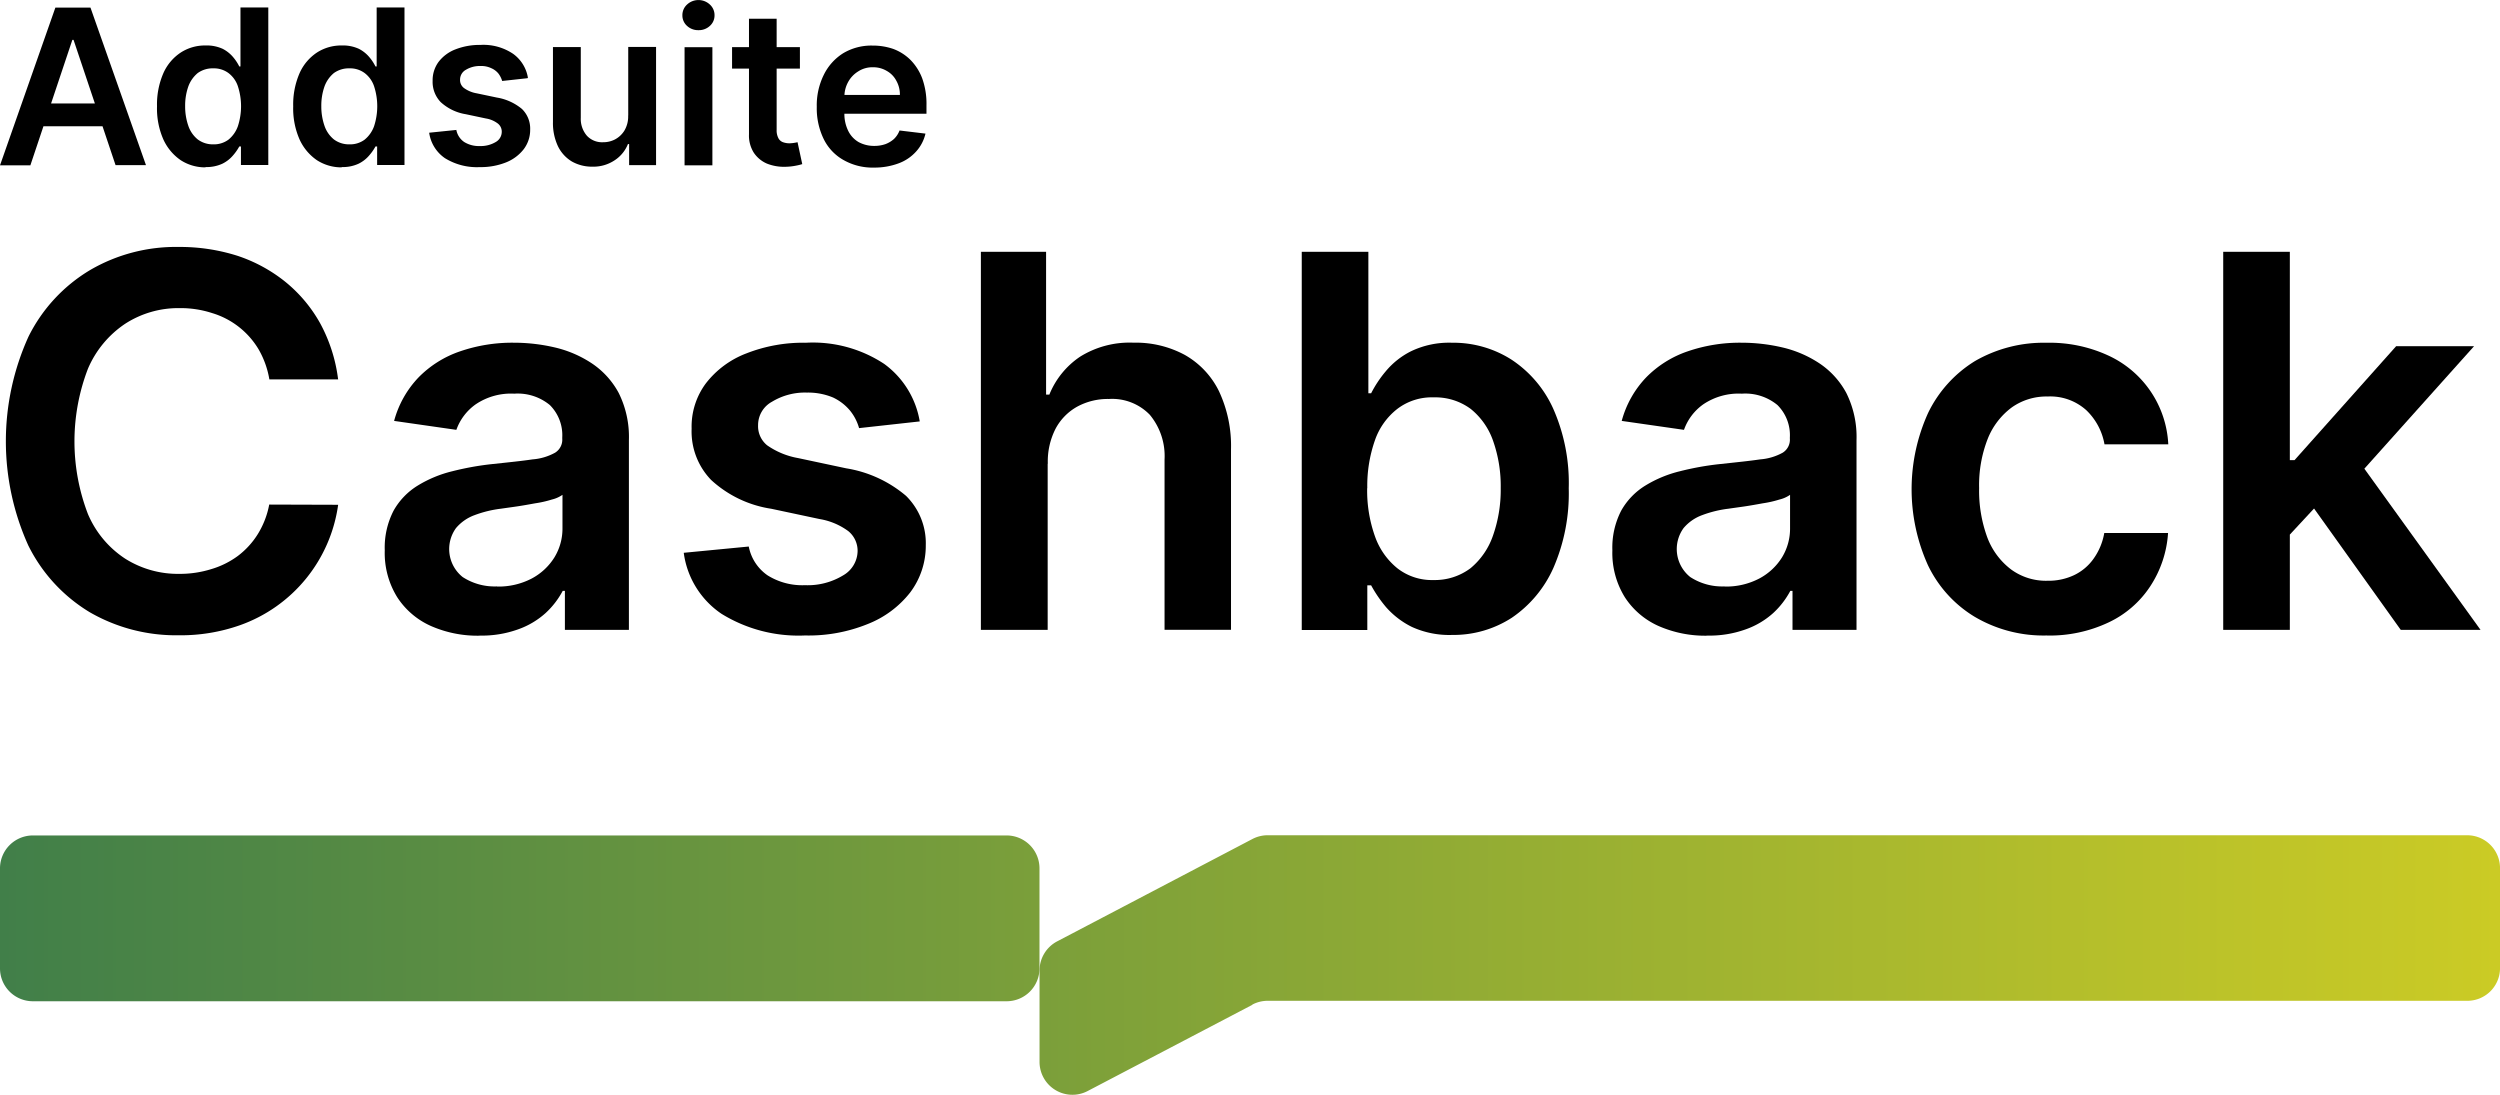
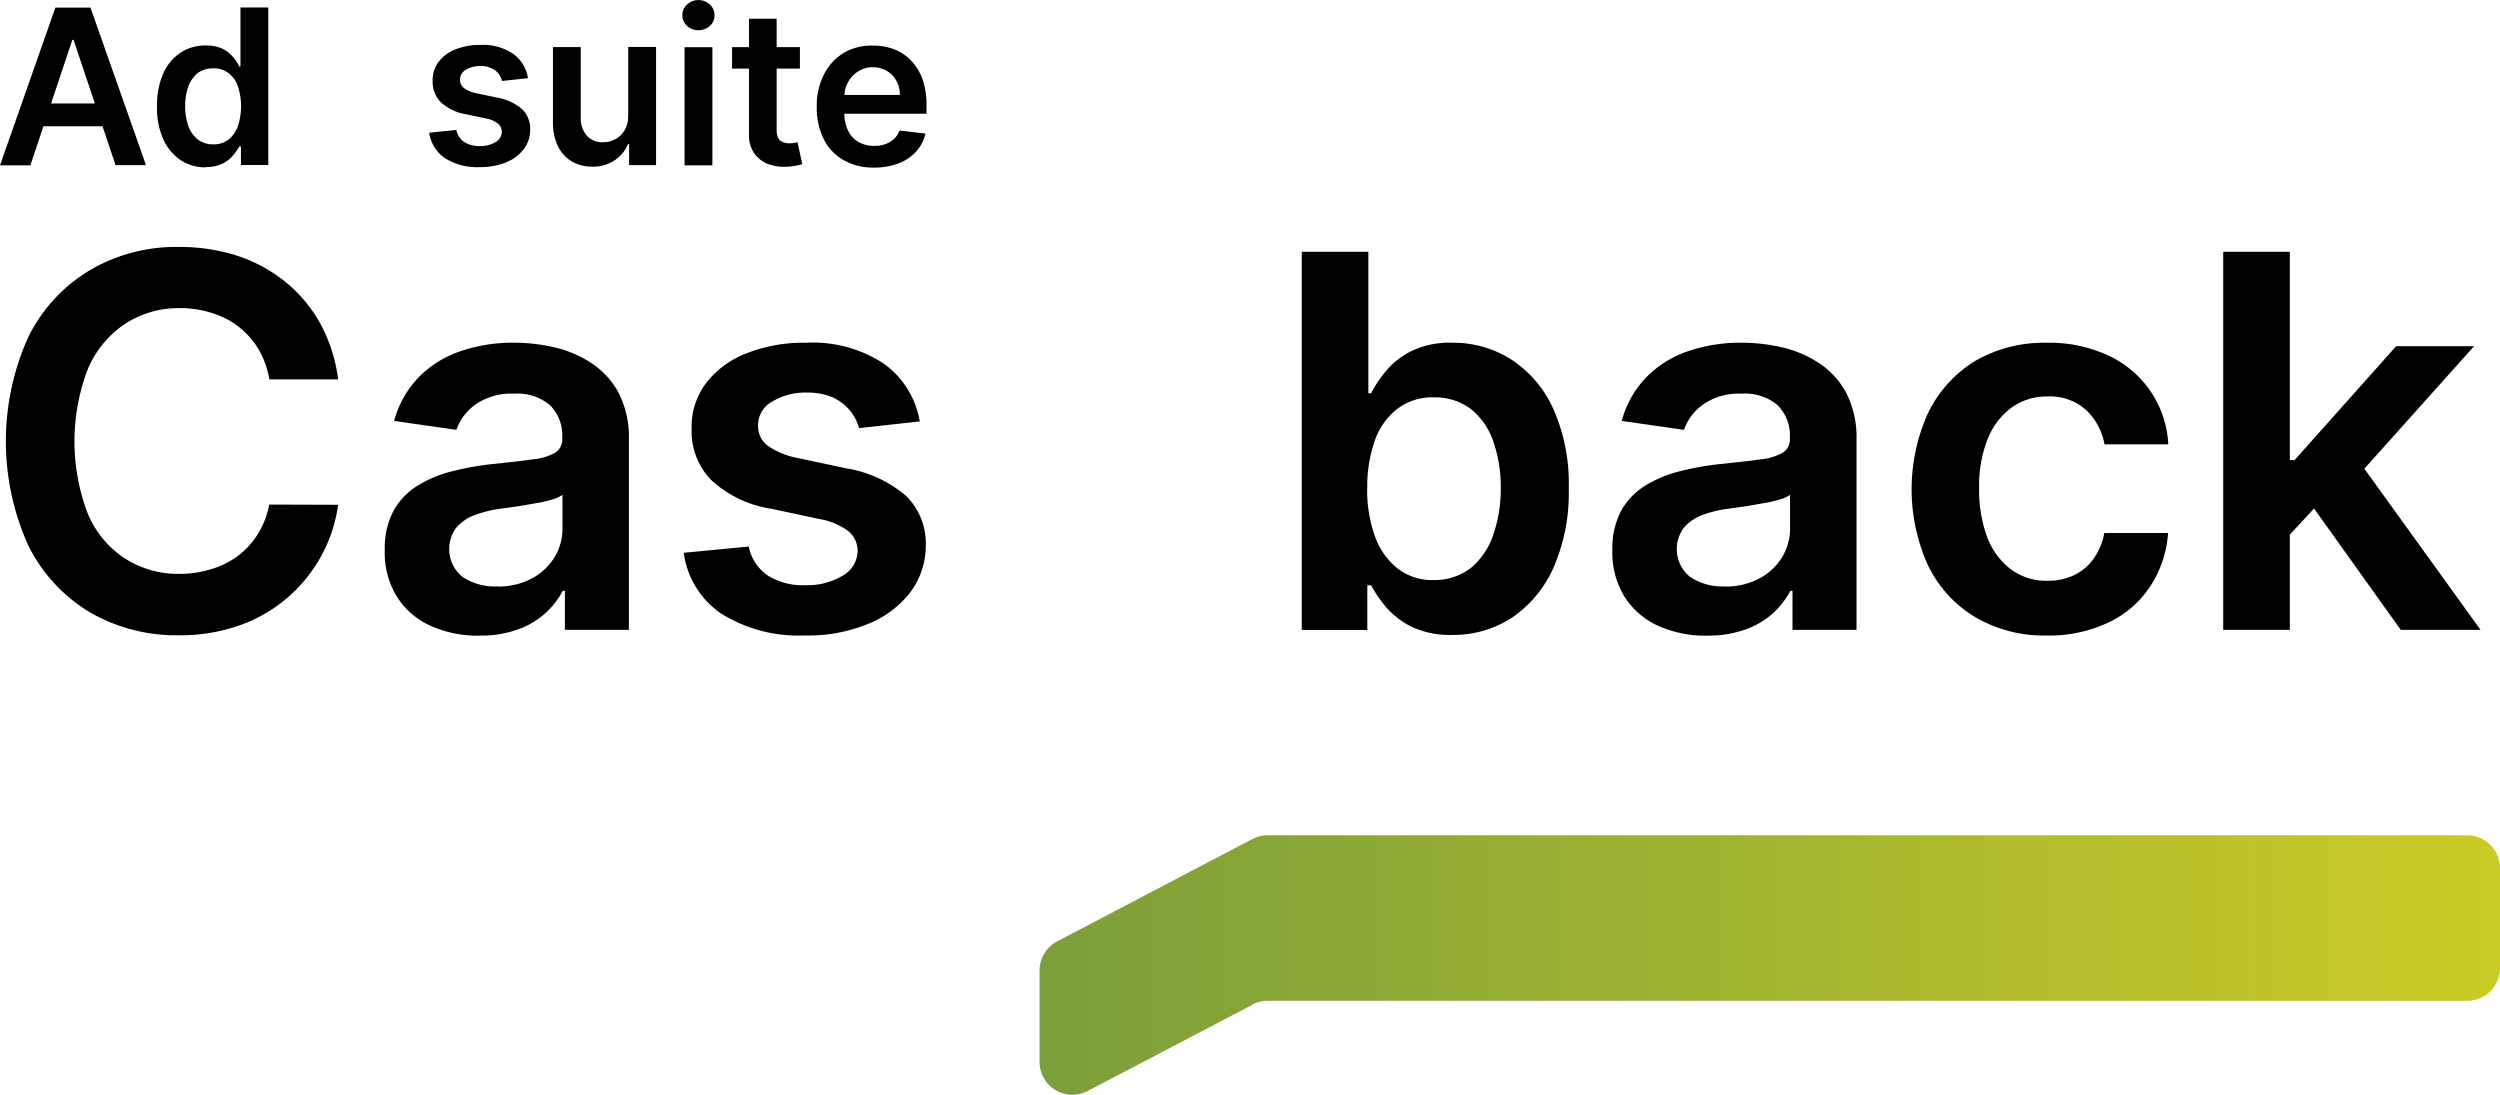
<svg xmlns="http://www.w3.org/2000/svg" width="89.835" height="39.341" viewBox="0 0 89.835 39.341">
  <defs>
    <linearGradient id="linear-gradient" y1="0.5" x2="1" y2="0.5" gradientUnits="objectBoundingBox">
      <stop offset="0" stop-color="#417f49" />
      <stop offset="1" stop-color="#7b9f3a" />
    </linearGradient>
    <linearGradient id="linear-gradient-2" y1="0.5" x2="1" y2="0.5" gradientUnits="objectBoundingBox">
      <stop offset="0" stop-color="#7b9f3a" />
      <stop offset="1" stop-color="#cbcb25" />
    </linearGradient>
  </defs>
  <g id="Grupo_7636" data-name="Grupo 7636" transform="translate(0 0)">
    <path id="Caminho_101" data-name="Caminho 101" d="M120.209,1181.311h-2.477a3.221,3.221,0,0,0-.389-1.084,2.922,2.922,0,0,0-1.671-1.3,3.652,3.652,0,0,0-1.164-.177,3.518,3.518,0,0,0-1.957.562,3.675,3.675,0,0,0-1.337,1.614,7.279,7.279,0,0,0,0,5.227,3.592,3.592,0,0,0,1.337,1.6,3.545,3.545,0,0,0,1.949.546,3.746,3.746,0,0,0,1.14-.169,3.071,3.071,0,0,0,.959-.474,2.9,2.9,0,0,0,.719-.787,3.1,3.1,0,0,0,.409-1.06l2.477.008a5.375,5.375,0,0,1-3.53,4.328,6.4,6.4,0,0,1-2.206.361,6.2,6.2,0,0,1-3.188-.827,5.806,5.806,0,0,1-2.21-2.4,9.1,9.1,0,0,1,.008-7.507,5.773,5.773,0,0,1,2.218-2.393,6.108,6.108,0,0,1,3.176-.827,6.827,6.827,0,0,1,2.1.313,5.509,5.509,0,0,1,1.733.939,5.128,5.128,0,0,1,1.254,1.494,5.68,5.68,0,0,1,.645,2.023Z" transform="translate(-108.053 -1167.678)" />
    <path id="Caminho_102" data-name="Caminho 102" d="M128.626,1191.366a4.166,4.166,0,0,1-1.738-.345,2.794,2.794,0,0,1-1.219-1.036,3.014,3.014,0,0,1-.449-1.686,2.884,2.884,0,0,1,.319-1.429,2.48,2.48,0,0,1,.869-.9,4.336,4.336,0,0,1,1.242-.514,10.236,10.236,0,0,1,1.432-.257c.6-.064,1.078-.113,1.451-.169a1.976,1.976,0,0,0,.809-.241.55.55,0,0,0,.256-.506v-.04a1.527,1.527,0,0,0-.445-1.164,1.811,1.811,0,0,0-1.277-.41,2.264,2.264,0,0,0-1.391.385,1.9,1.9,0,0,0-.692.915l-2.237-.321a3.622,3.622,0,0,1,.873-1.558,3.809,3.809,0,0,1,1.489-.939,5.767,5.767,0,0,1,1.946-.313,6.44,6.44,0,0,1,1.463.169,4.069,4.069,0,0,1,1.329.57,2.964,2.964,0,0,1,.971,1.068,3.537,3.537,0,0,1,.366,1.694v6.817h-2.3v-1.4h-.079a2.97,2.97,0,0,1-.613.795,2.922,2.922,0,0,1-.987.586,3.834,3.834,0,0,1-1.387.225Zm.625-1.766a2.576,2.576,0,0,0,1.251-.289,2.143,2.143,0,0,0,.817-.763,1.983,1.983,0,0,0,.287-1.044v-1.2a1.126,1.126,0,0,1-.381.169,3.9,3.9,0,0,1-.6.136c-.22.04-.44.08-.657.112s-.4.056-.562.08a4.084,4.084,0,0,0-.959.233,1.582,1.582,0,0,0-.668.466,1.285,1.285,0,0,0,.24,1.758,2.1,2.1,0,0,0,1.23.337Z" transform="translate(-111.394 -1168.523)" />
    <path id="Caminho_103" data-name="Caminho 103" d="M147.083,1183.666l-2.182.241a1.748,1.748,0,0,0-.322-.626,1.785,1.785,0,0,0-.613-.474,2.33,2.33,0,0,0-.939-.177,2.28,2.28,0,0,0-1.255.329.954.954,0,0,0-.5.843.883.883,0,0,0,.326.723,2.782,2.782,0,0,0,1.109.458l1.733.369a4.4,4.4,0,0,1,2.147.988,2.387,2.387,0,0,1,.711,1.775,2.786,2.786,0,0,1-.558,1.694,3.609,3.609,0,0,1-1.534,1.14,5.65,5.65,0,0,1-2.249.409,5.263,5.263,0,0,1-3-.779,3.143,3.143,0,0,1-1.356-2.192l2.336-.225a1.633,1.633,0,0,0,.676,1.036,2.354,2.354,0,0,0,1.344.353,2.449,2.449,0,0,0,1.372-.353,1.024,1.024,0,0,0,.519-.867.911.911,0,0,0-.335-.723,2.4,2.4,0,0,0-1.033-.434l-1.734-.369a4.087,4.087,0,0,1-2.162-1.036,2.505,2.505,0,0,1-.7-1.839,2.6,2.6,0,0,1,.511-1.63,3.336,3.336,0,0,1,1.451-1.076,5.58,5.58,0,0,1,2.146-.385,4.647,4.647,0,0,1,2.815.763,3.213,3.213,0,0,1,1.274,2.064Z" transform="translate(-114.031 -1168.523)" />
-     <path id="Caminho_104" data-name="Caminho 104" d="M154.3,1184.389v5.966H151.9V1176.77h2.343v5.13h.118a2.986,2.986,0,0,1,1.109-1.365,3.359,3.359,0,0,1,1.915-.5,3.7,3.7,0,0,1,1.847.442,3.026,3.026,0,0,1,1.223,1.3,4.619,4.619,0,0,1,.433,2.088v6.487H158.5v-6.118a2.321,2.321,0,0,0-.528-1.606,1.88,1.88,0,0,0-1.47-.57,2.3,2.3,0,0,0-1.136.273,1.958,1.958,0,0,0-.782.795,2.579,2.579,0,0,0-.279,1.253Z" transform="translate(-116.653 -1167.721)" />
    <path id="Caminho_105" data-name="Caminho 105" d="M166.26,1190.355V1176.77h2.394v5.082h.1a4.125,4.125,0,0,1,.523-.787,2.828,2.828,0,0,1,.912-.723,3.155,3.155,0,0,1,1.47-.305,3.887,3.887,0,0,1,2.127.6,4.146,4.146,0,0,1,1.509,1.766,6.6,6.6,0,0,1,.559,2.866,6.71,6.71,0,0,1-.551,2.859,4.252,4.252,0,0,1-1.494,1.791,3.855,3.855,0,0,1-2.142.618,3.23,3.23,0,0,1-1.451-.289,3.017,3.017,0,0,1-.924-.707,4.663,4.663,0,0,1-.539-.787h-.137v1.606H166.26Zm2.351-5.09a4.9,4.9,0,0,0,.279,1.726,2.567,2.567,0,0,0,.813,1.156,2.016,2.016,0,0,0,1.293.417,2.129,2.129,0,0,0,1.329-.425,2.632,2.632,0,0,0,.81-1.181,4.946,4.946,0,0,0,.275-1.7,4.887,4.887,0,0,0-.271-1.686,2.544,2.544,0,0,0-.806-1.156A2.139,2.139,0,0,0,171,1182a2.042,2.042,0,0,0-1.3.41,2.436,2.436,0,0,0-.81,1.132,4.944,4.944,0,0,0-.275,1.718Z" transform="translate(-119.483 -1167.721)" />
    <path id="Caminho_106" data-name="Caminho 106" d="M183.566,1191.366a4.172,4.172,0,0,1-1.738-.345,2.8,2.8,0,0,1-1.218-1.036,3.014,3.014,0,0,1-.449-1.686,2.884,2.884,0,0,1,.319-1.429,2.48,2.48,0,0,1,.869-.9,4.336,4.336,0,0,1,1.242-.514,10.236,10.236,0,0,1,1.432-.257c.593-.064,1.077-.113,1.451-.169a1.976,1.976,0,0,0,.809-.241.55.55,0,0,0,.256-.506v-.04a1.527,1.527,0,0,0-.445-1.164,1.811,1.811,0,0,0-1.277-.41,2.267,2.267,0,0,0-1.392.385,1.9,1.9,0,0,0-.691.915l-2.237-.321a3.622,3.622,0,0,1,.873-1.558,3.809,3.809,0,0,1,1.489-.939,5.767,5.767,0,0,1,1.946-.313,6.445,6.445,0,0,1,1.463.169,4.069,4.069,0,0,1,1.329.57,2.964,2.964,0,0,1,.971,1.068,3.537,3.537,0,0,1,.366,1.694v6.817h-2.3v-1.4h-.079a2.986,2.986,0,0,1-.613.795,2.922,2.922,0,0,1-.987.586,3.834,3.834,0,0,1-1.387.225Zm.625-1.766a2.57,2.57,0,0,0,1.25-.289,2.139,2.139,0,0,0,.818-.763,1.983,1.983,0,0,0,.287-1.044v-1.2a1.126,1.126,0,0,1-.381.169,3.9,3.9,0,0,1-.6.136c-.22.04-.44.08-.657.112s-.4.056-.562.08a4.084,4.084,0,0,0-.959.233,1.582,1.582,0,0,0-.668.466,1.285,1.285,0,0,0,.24,1.758,2.1,2.1,0,0,0,1.23.337Z" transform="translate(-122.222 -1168.523)" />
    <path id="Caminho_107" data-name="Caminho 107" d="M198.424,1191.358a4.862,4.862,0,0,1-2.61-.675,4.358,4.358,0,0,1-1.675-1.854,6.636,6.636,0,0,1,.008-5.468,4.471,4.471,0,0,1,1.683-1.863,4.928,4.928,0,0,1,2.579-.658,5.016,5.016,0,0,1,2.194.45,3.708,3.708,0,0,1,2.174,3.2h-2.292a2.23,2.23,0,0,0-.656-1.229,1.93,1.93,0,0,0-1.388-.49,2.15,2.15,0,0,0-1.289.393,2.6,2.6,0,0,0-.865,1.132,4.562,4.562,0,0,0-.307,1.766,4.859,4.859,0,0,0,.3,1.79,2.581,2.581,0,0,0,.857,1.14,2.124,2.124,0,0,0,1.3.4,2.152,2.152,0,0,0,.951-.2,1.813,1.813,0,0,0,.7-.586,2.247,2.247,0,0,0,.389-.931h2.292a3.948,3.948,0,0,1-.637,1.911,3.64,3.64,0,0,1-1.494,1.3,4.952,4.952,0,0,1-2.225.474Z" transform="translate(-124.862 -1168.523)" />
    <path id="Caminho_108" data-name="Caminho 108" d="M207.5,1190.355V1176.77h2.394v13.585Zm2.186-3.2-.008-2.9h.385l3.652-4.095h2.8l-4.494,5.018h-.5Zm4.194,3.2-3.31-4.633,1.616-1.694,4.561,6.327Z" transform="translate(-127.611 -1167.721)" />
-     <path id="Caminho_109" data-name="Caminho 109" d="M144.174,1202.89H109.179a1.183,1.183,0,0,0-1.179,1.188v3.589a1.181,1.181,0,0,0,1.179,1.181h34.995a1.181,1.181,0,0,0,1.179-1.181v-3.589A1.183,1.183,0,0,0,144.174,1202.89Z" transform="translate(-108 -1172.869)" fill="url(#linear-gradient)" />
    <path id="Caminho_110" data-name="Caminho 110" d="M162.17,1208.974l-5.921,3.1a1.181,1.181,0,0,1-1.725-1.052v-3.276a1.183,1.183,0,0,1,.633-1.052l7.014-3.677a1.182,1.182,0,0,1,.546-.136h43.109a1.182,1.182,0,0,1,1.179,1.188v3.581a1.175,1.175,0,0,1-1.179,1.18H162.716a1.184,1.184,0,0,0-.546.136Z" transform="translate(-117.169 -1172.867)" fill="url(#linear-gradient-2)" />
    <path id="Caminho_111" data-name="Caminho 111" d="M109.093,1171.509H108l1.99-5.669h1.261l1.994,5.66h-1.093l-1.509-4.5H110.6l-1.506,4.5Zm.035-2.224h2.98v.819h-2.98Z" transform="translate(-108 -1165.567)" />
    <path id="Caminho_112" data-name="Caminho 112" d="M116.773,1171.581a1.616,1.616,0,0,1-.893-.257,1.816,1.816,0,0,1-.625-.747,2.765,2.765,0,0,1-.228-1.188,2.825,2.825,0,0,1,.232-1.2,1.724,1.724,0,0,1,.629-.739,1.6,1.6,0,0,1,.885-.249,1.375,1.375,0,0,1,.613.12,1.214,1.214,0,0,1,.381.305,1.66,1.66,0,0,1,.216.329h.043v-2.12h1v5.66h-.983v-.666h-.059a1.763,1.763,0,0,1-.224.321,1.181,1.181,0,0,1-.385.3,1.35,1.35,0,0,1-.605.12Zm.279-.827a.875.875,0,0,0,.543-.169,1.1,1.1,0,0,0,.338-.482,2.322,2.322,0,0,0,0-1.437.986.986,0,0,0-.338-.474.88.88,0,0,0-.547-.169.915.915,0,0,0-.558.169,1.128,1.128,0,0,0-.338.482,2.076,2.076,0,0,0-.114.706,2.11,2.11,0,0,0,.114.707,1.077,1.077,0,0,0,.338.49.9.9,0,0,0,.555.177Z" transform="translate(-109.385 -1165.567)" />
-     <path id="Caminho_113" data-name="Caminho 113" d="M122.868,1171.581a1.62,1.62,0,0,1-.893-.257,1.816,1.816,0,0,1-.625-.747,2.766,2.766,0,0,1-.228-1.188,2.825,2.825,0,0,1,.232-1.2,1.73,1.73,0,0,1,.629-.739,1.605,1.605,0,0,1,.885-.249,1.372,1.372,0,0,1,.613.12,1.205,1.205,0,0,1,.381.305,1.625,1.625,0,0,1,.216.329h.043v-2.12h1v5.66h-.983v-.666h-.059a1.763,1.763,0,0,1-.224.321,1.172,1.172,0,0,1-.385.3,1.348,1.348,0,0,1-.605.12Zm.279-.827a.874.874,0,0,0,.542-.169,1.1,1.1,0,0,0,.339-.482,2.322,2.322,0,0,0,0-1.437.993.993,0,0,0-.339-.474.879.879,0,0,0-.546-.169.918.918,0,0,0-.559.169,1.128,1.128,0,0,0-.338.482,2.075,2.075,0,0,0-.114.706,2.11,2.11,0,0,0,.114.707,1.077,1.077,0,0,0,.338.49.9.9,0,0,0,.555.177Z" transform="translate(-110.586 -1165.567)" />
    <path id="Caminho_114" data-name="Caminho 114" d="M130.742,1168.708l-.912.1a.841.841,0,0,0-.133-.265.667.667,0,0,0-.255-.193.832.832,0,0,0-.393-.08.966.966,0,0,0-.523.136.4.4,0,0,0-.209.353.357.357,0,0,0,.138.3,1.087,1.087,0,0,0,.463.193l.723.152a1.887,1.887,0,0,1,.9.41.981.981,0,0,1,.295.739,1.144,1.144,0,0,1-.232.707,1.509,1.509,0,0,1-.637.474,2.444,2.444,0,0,1-.939.169,2.184,2.184,0,0,1-1.254-.321,1.334,1.334,0,0,1-.567-.915l.976-.1a.672.672,0,0,0,.283.434.994.994,0,0,0,.559.145,1.048,1.048,0,0,0,.574-.145.422.422,0,0,0,.216-.361.369.369,0,0,0-.137-.3.958.958,0,0,0-.433-.185l-.723-.153a1.741,1.741,0,0,1-.9-.434,1.046,1.046,0,0,1-.291-.763,1.112,1.112,0,0,1,.213-.682,1.389,1.389,0,0,1,.605-.45,2.385,2.385,0,0,1,.9-.161,1.908,1.908,0,0,1,1.175.321,1.318,1.318,0,0,1,.531.859Z" transform="translate(-111.785 -1165.898)" />
    <path id="Caminho_115" data-name="Caminho 115" d="M135.452,1170.065V1167.6h1v4.247h-.968v-.755h-.043a1.244,1.244,0,0,1-.472.578,1.371,1.371,0,0,1-.806.233,1.462,1.462,0,0,1-.735-.185,1.3,1.3,0,0,1-.5-.546,1.953,1.953,0,0,1-.181-.867v-2.7h1v2.545a.926.926,0,0,0,.22.642.743.743,0,0,0,.578.233.913.913,0,0,0,.429-.1.883.883,0,0,0,.342-.321.987.987,0,0,0,.133-.538Z" transform="translate(-112.877 -1165.914)" />
    <path id="Caminho_116" data-name="Caminho 116" d="M139.118,1166.584a.583.583,0,0,1-.409-.152.5.5,0,0,1-.169-.385.512.512,0,0,1,.169-.385.6.6,0,0,1,.817,0,.512.512,0,0,1,.169.385.5.5,0,0,1-.169.385A.583.583,0,0,1,139.118,1166.584Zm-.5,4.858v-4.247h1v4.247Z" transform="translate(-114.019 -1165.5)" />
    <path id="Caminho_117" data-name="Caminho 117" d="M143.2,1167.359v.771h-2.438v-.771Zm-1.836-1.02h1v3.991a.6.6,0,0,0,.063.3.3.3,0,0,0,.165.145.694.694,0,0,0,.228.04,1.412,1.412,0,0,0,.295-.04l.169.787a1.771,1.771,0,0,1-.228.056,2.12,2.12,0,0,1-.361.04,1.657,1.657,0,0,1-.677-.113,1.078,1.078,0,0,1-.475-.393,1.153,1.153,0,0,1-.173-.659v-4.159Z" transform="translate(-114.456 -1165.665)" />
    <path id="Caminho_118" data-name="Caminho 118" d="M146.613,1171.924a2.109,2.109,0,0,1-1.1-.273,1.739,1.739,0,0,1-.711-.755,2.522,2.522,0,0,1-.248-1.156,2.461,2.461,0,0,1,.252-1.148,1.9,1.9,0,0,1,.7-.779,1.972,1.972,0,0,1,1.057-.273,2.248,2.248,0,0,1,.739.12,1.74,1.74,0,0,1,.617.393,1.9,1.9,0,0,1,.424.666,2.7,2.7,0,0,1,.153.964v.305h-3.471v-.674h2.516a1,1,0,0,0-.126-.506.855.855,0,0,0-.338-.353.946.946,0,0,0-.5-.136.934.934,0,0,0-.539.152,1.016,1.016,0,0,0-.361.385,1.088,1.088,0,0,0-.13.522v.586a1.365,1.365,0,0,0,.134.634.942.942,0,0,0,.377.41,1.163,1.163,0,0,0,.57.137,1.2,1.2,0,0,0,.393-.064.979.979,0,0,0,.307-.185.827.827,0,0,0,.2-.305l.932.112a1.438,1.438,0,0,1-.335.642,1.573,1.573,0,0,1-.629.426A2.466,2.466,0,0,1,146.613,1171.924Z" transform="translate(-115.204 -1165.902)" />
  </g>
</svg>